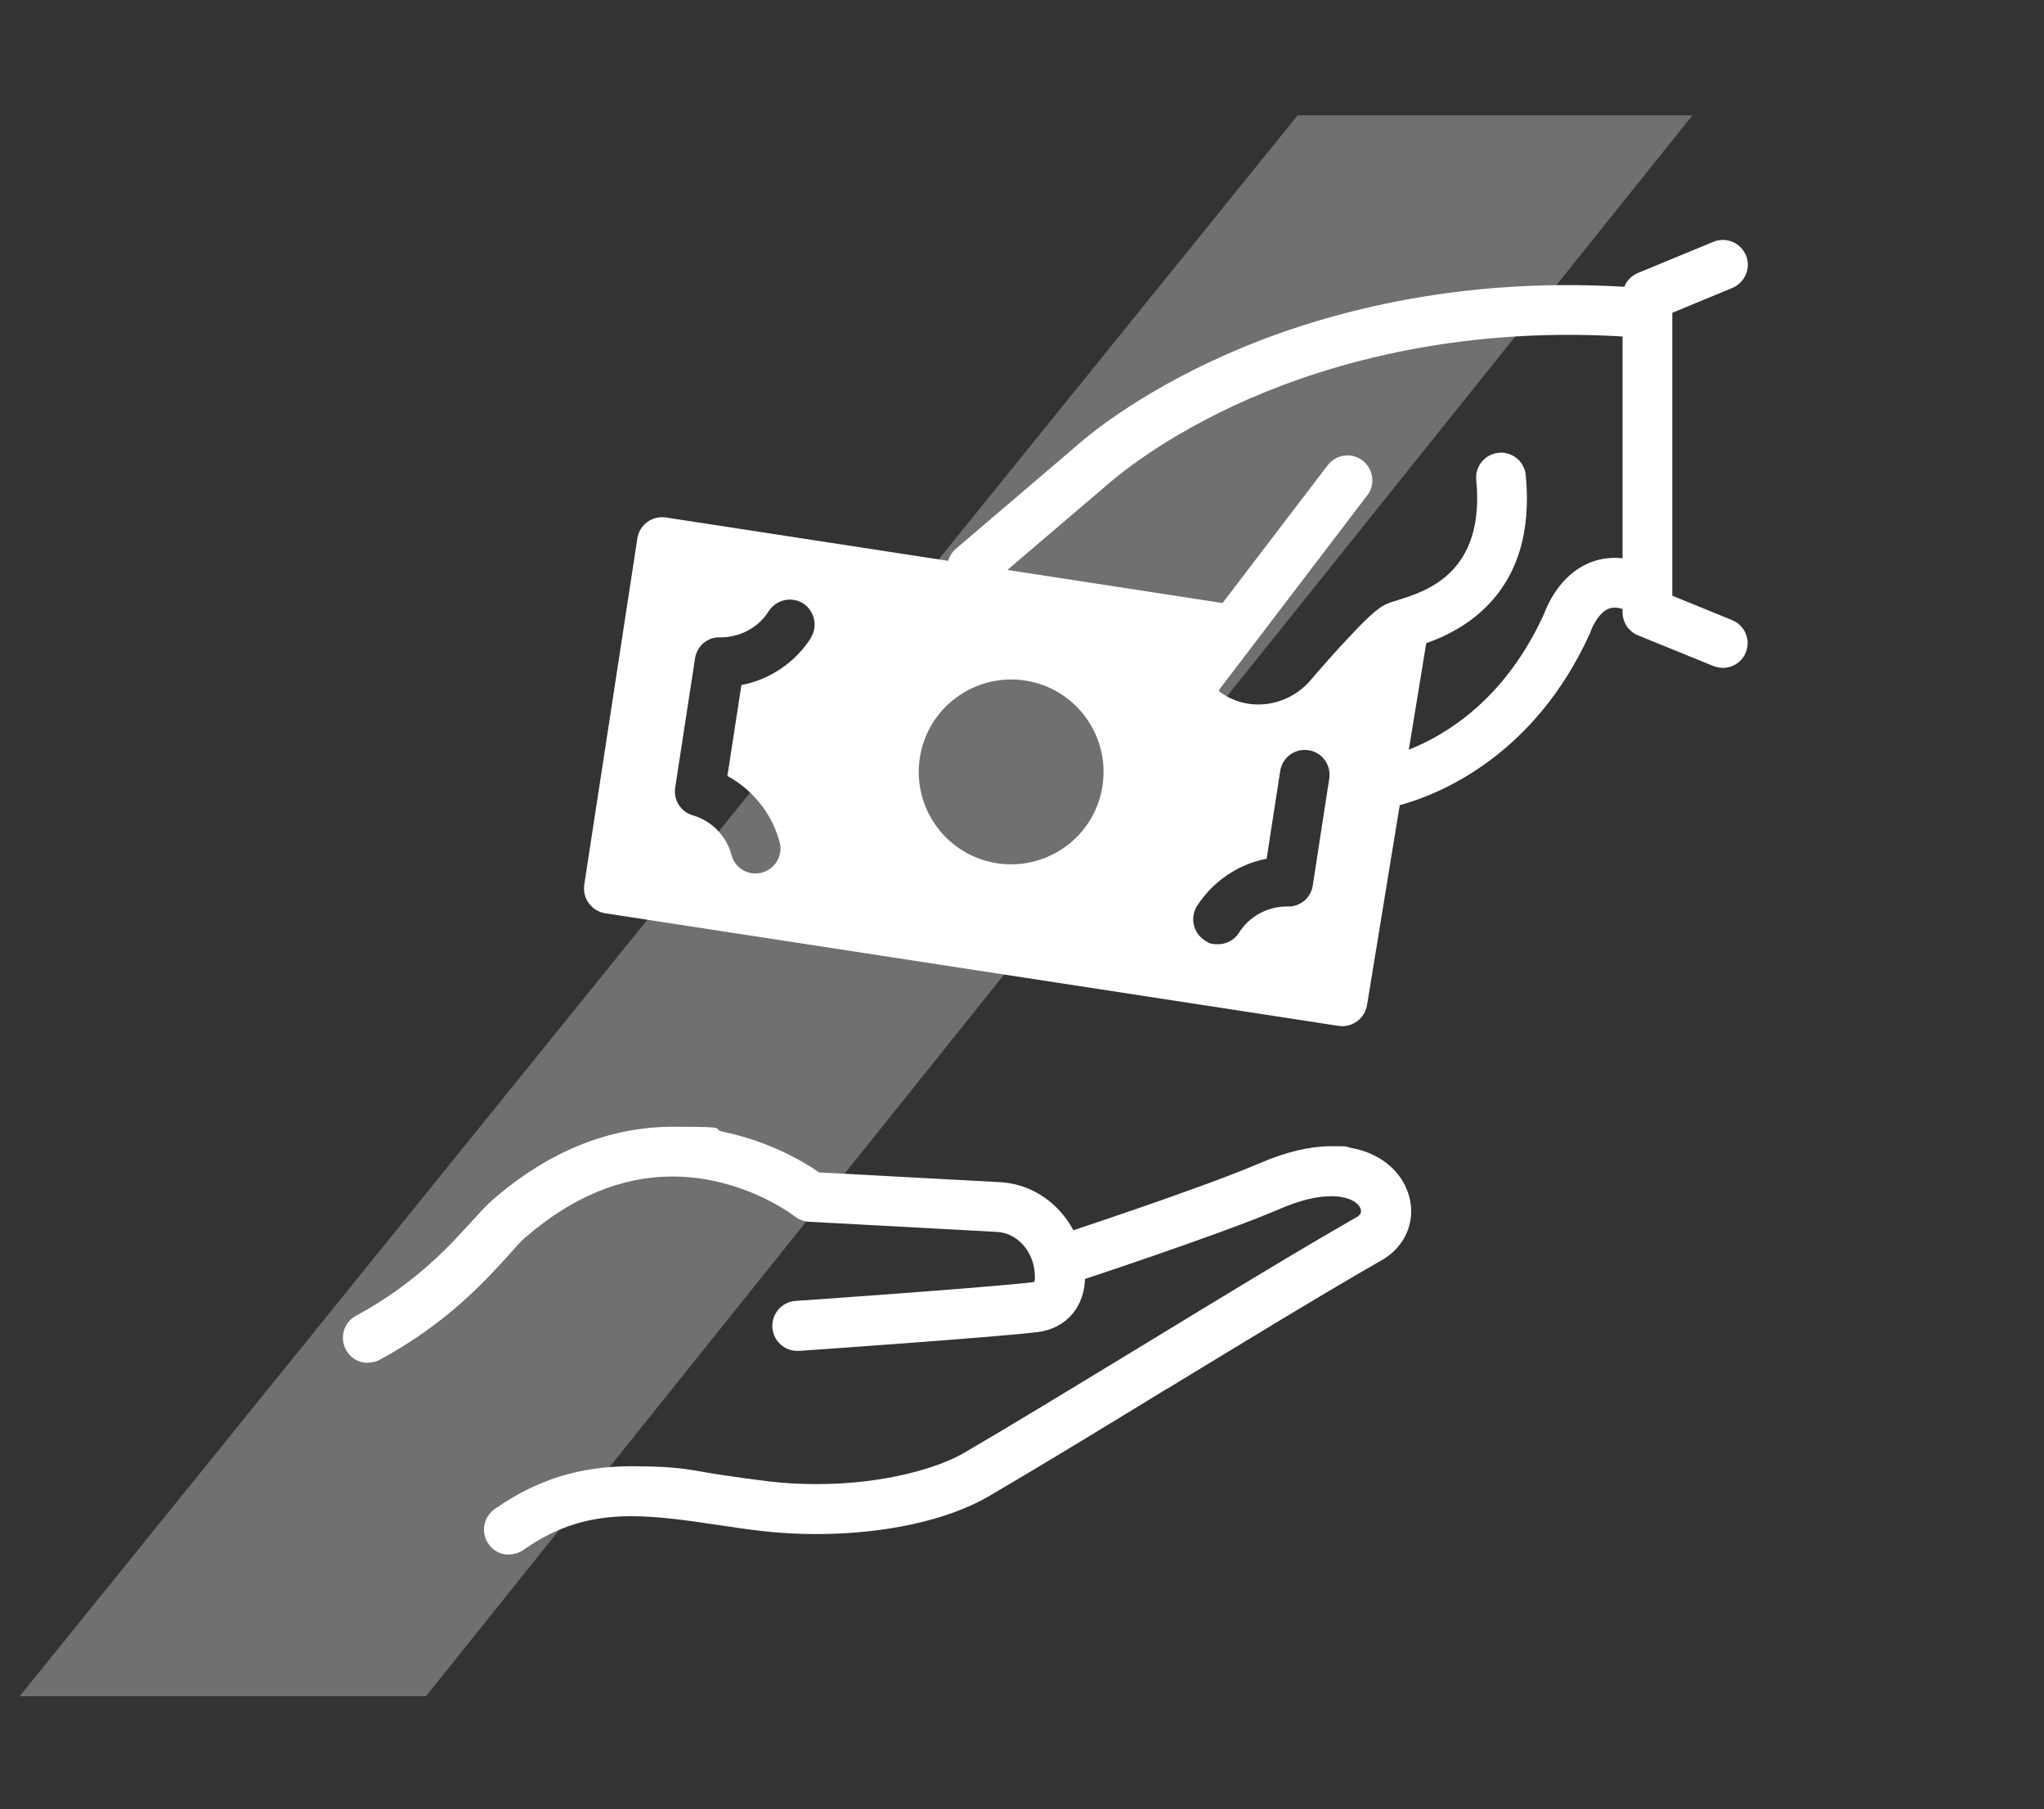
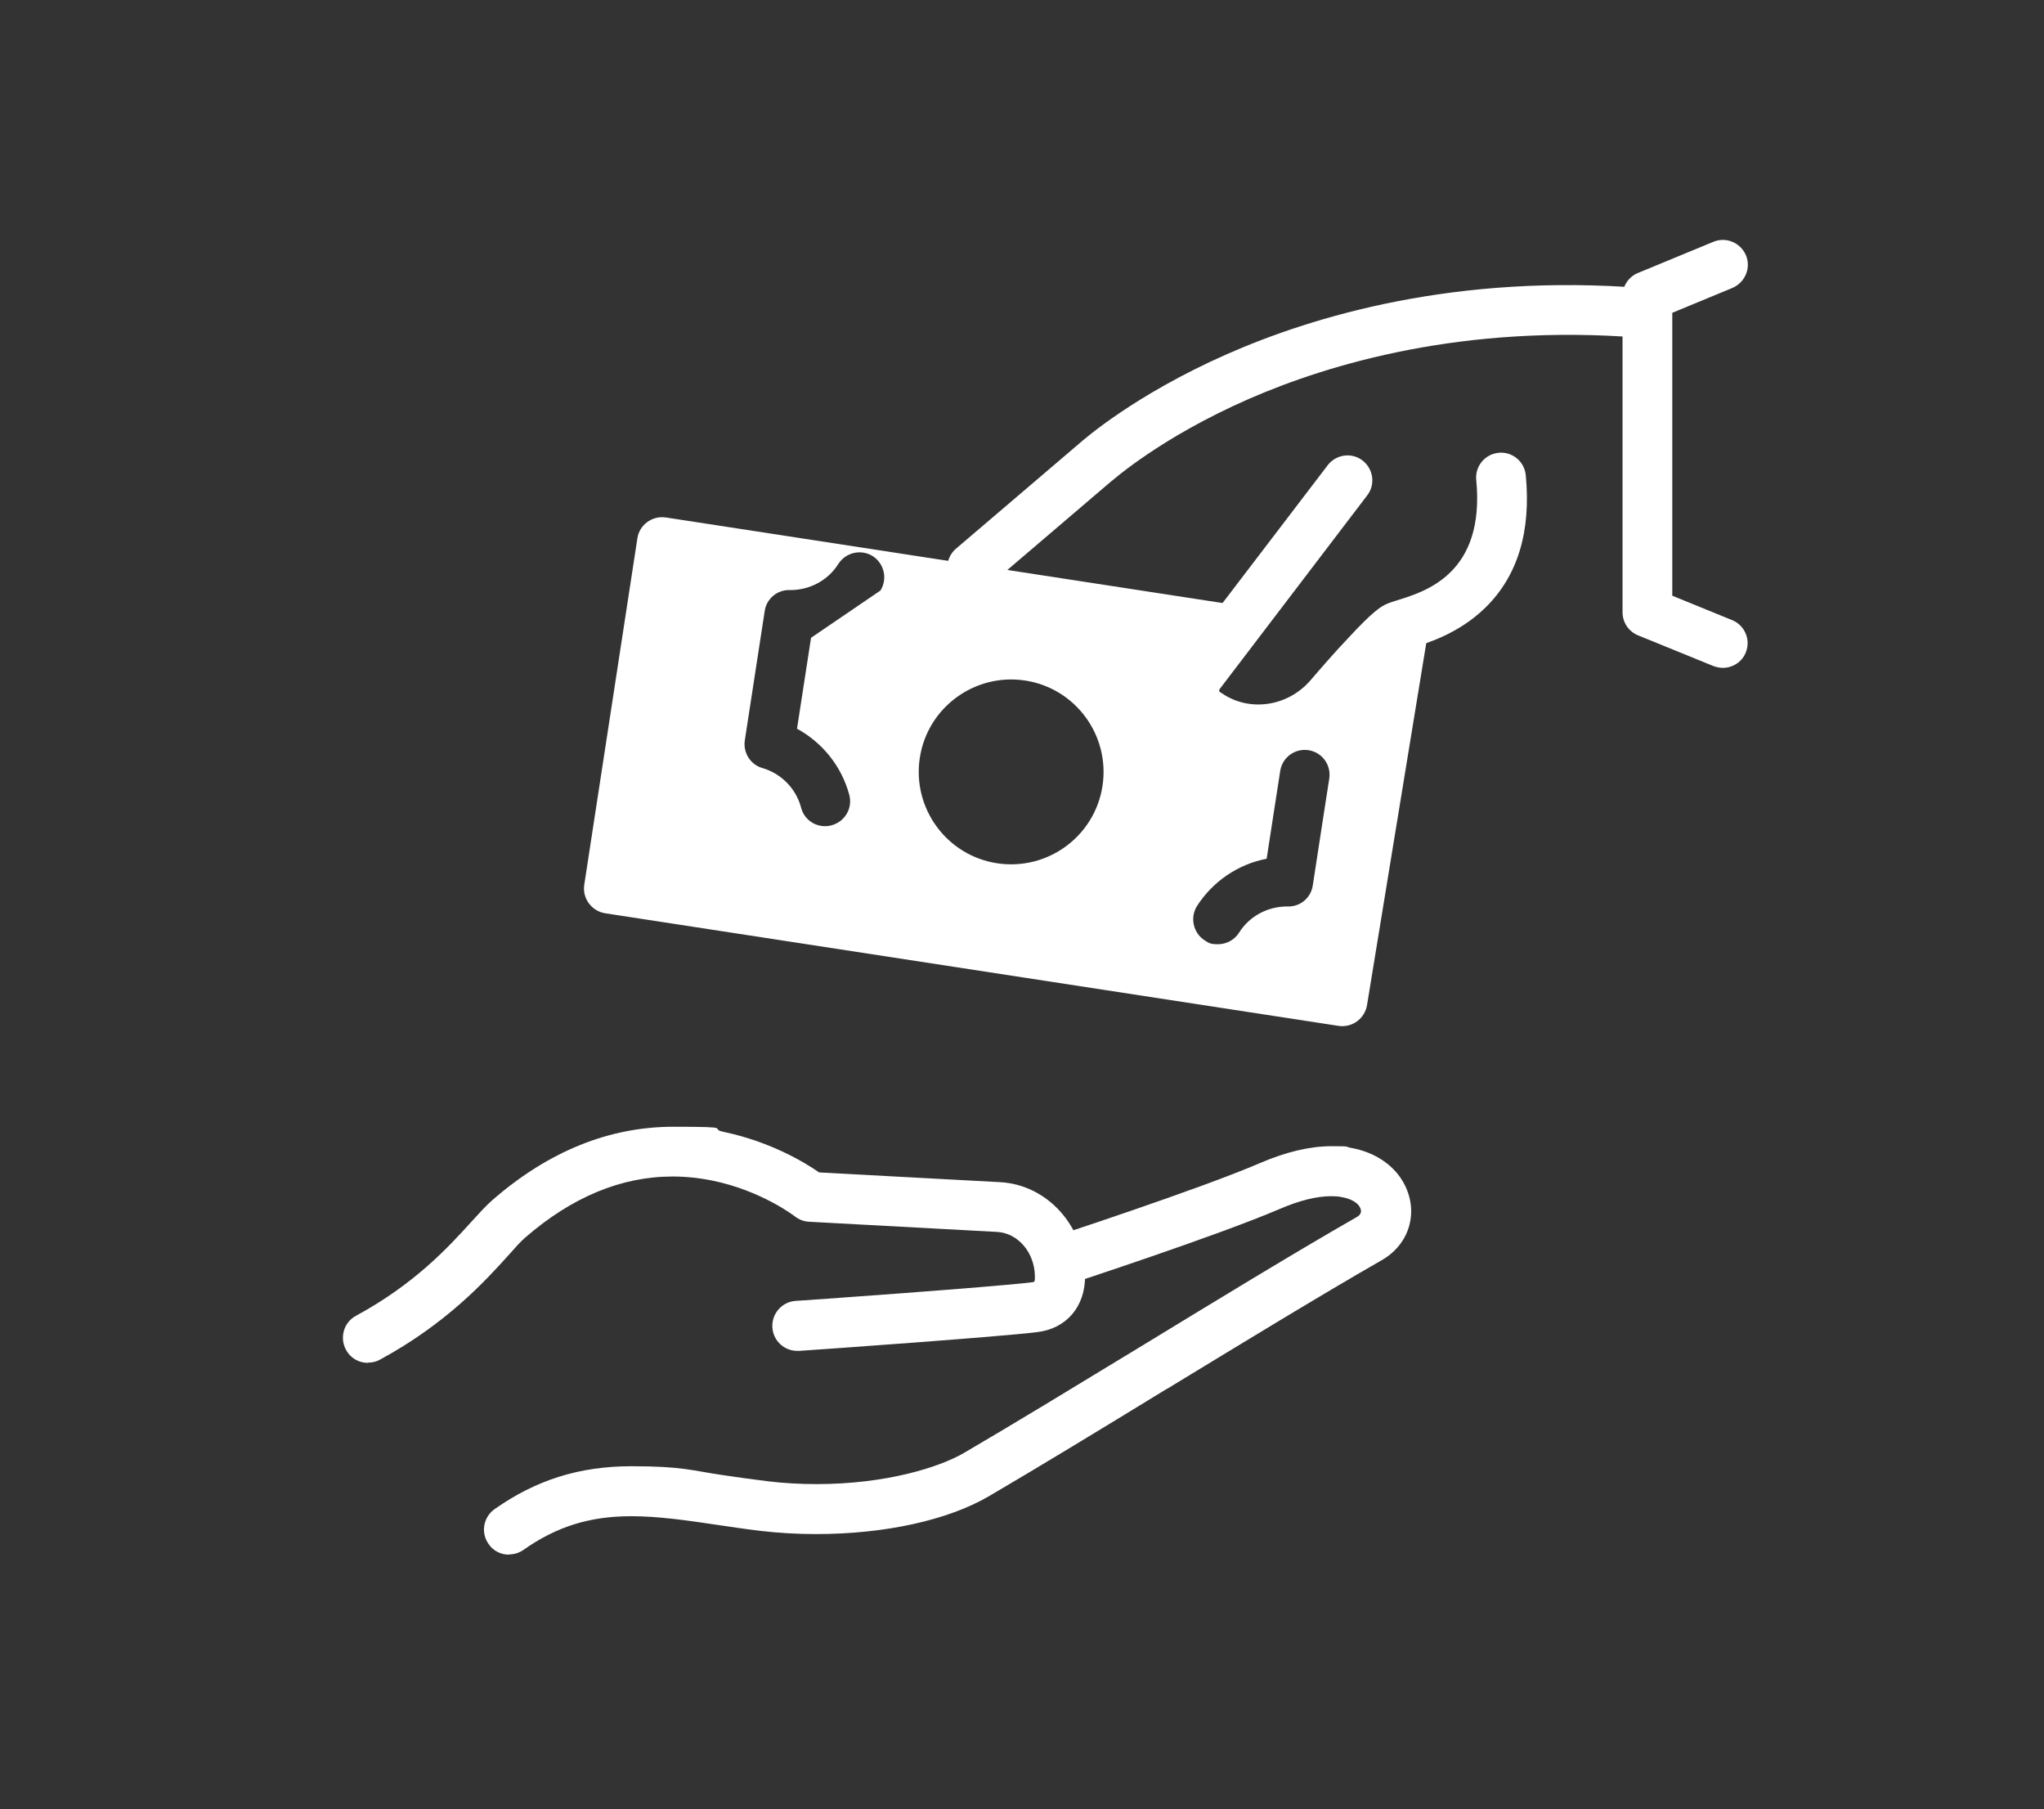
<svg xmlns="http://www.w3.org/2000/svg" id="Ebene_1" version="1.1" viewBox="0 0 904 800">
  <rect x="0" y="0" width="904" height="800" fill="#333333" stroke="none" />
  <defs>
    <style>
      .st0 {
        opacity: .3;
      }

      .st0, .st1 {
        fill: #fff;
      }
    </style>
  </defs>
-   <path id="Pfad_102533" class="st0" d="M573.9,51L8.7,750h179.7L748.5,51h-174.6Z" />
  <g>
    <path class="st1" d="M225.1,687.4c-3.6,0-7-1.7-9-4.7-1.7-2.4-2.4-5.3-1.9-8.2s2.1-5.5,4.5-7.2c18.3-12.9,37.5-19,60.6-19s26.8,2,40.9,4c6.1.9,12.5,1.8,19,2.6,7.2.9,14.6,1.3,22,1.3,30.6,0,54.1-7.4,65-13.7,22.6-13.2,49.8-29.8,78.6-47.3,33.3-20.3,67.7-41.3,95.3-57.1,2.3-1.3,2-3,1.4-4.2-1.1-2.2-4.1-3.9-8.1-4.6-1.4-.3-3-.4-4.6-.4-6.5,0-14.1,1.9-22.7,5.6-27.5,11.8-91.7,32.8-94.4,33.7-1.1.4-2.3.5-3.4.5-4.8,0-9-3.1-10.5-7.6-1.9-5.8,1.3-12,7.1-13.9.7-.2,65.8-21.5,92.5-33,11.4-4.9,22-7.4,31.4-7.4s5.8.2,8.5.7c11,1.9,19.8,8,24,16.5,6.2,12.3,1.9,26.3-10.2,33.2-27.4,15.7-61.6,36.6-94.8,56.8h-.1c-28.9,17.7-56.2,34.3-78.9,47.6-18.2,10.6-46,16.7-76.5,16.7-8.4,0-16.6-.5-24.3-1.4-6.8-.8-13.3-1.8-19.5-2.7-13.4-2-26-3.8-37.8-3.8-18.4,0-33.1,4.6-47.7,14.9-1.9,1.3-4.1,2-6.4,2Z" />
    <path class="st1" d="M225.1,684.4c-2.5,0-5-1.2-6.6-3.4-2.6-3.6-1.7-8.7,1.9-11.2,34-24.1,65.7-19.4,99.3-14.4,6.2.9,12.5,1.9,19,2.6,38.1,4.6,72.7-3.4,88.8-12.8,22.5-13.1,49.8-29.8,78.7-47.4,33.3-20.3,67.7-41.3,95.2-57.1,3.8-2.2,3.8-5.7,2.6-8.1-1.6-3.1-5.3-5.4-10.3-6.3-5.3-.9-14.7-.8-29.1,5.4-27.4,11.8-91.4,32.7-94.1,33.6-4.2,1.4-8.8-.9-10.2-5.2-1.4-4.2.9-8.8,5.2-10.2.7-.2,66-21.6,92.7-33.1,14.4-6.2,27.3-8.4,38.2-6.5,10.1,1.8,18,7.2,21.9,14.9,5.4,10.9,1.6,23.2-9,29.3-27.4,15.7-61.7,36.6-94.9,56.9-28.9,17.6-56.3,34.3-79,47.5-26.3,15.3-68.6,18.5-98.9,14.9-6.7-.8-13.2-1.8-19.5-2.7-32.9-4.9-58.9-8.7-87.6,11.6-1.4,1-3,1.5-4.6,1.5Z" />
    <path class="st1" d="M162.7,602.6c-4.1,0-7.8-2.2-9.7-5.8-1.4-2.6-1.7-5.6-.9-8.4.8-2.8,2.7-5.2,5.3-6.6,26.1-14.1,41.1-30.6,51-41.5,3.7-4,6.5-7.2,9.4-9.7,24.7-21.5,51.6-32.4,80-32.4s15,.8,22.4,2.3c20.8,4.4,35.9,13.6,42.1,17.9l80,4.3c20.8,1.1,37.3,19.3,37.6,41.4.1,13.5-8.1,23.3-21.1,24.9-16.9,2.1-96.3,7.7-105.3,8.3h-.1c-.3,0-.5,0-.8,0-5.8,0-10.6-4.5-11-10.3-.4-6.1,4.2-11.4,10.3-11.8.9,0,87.2-6.1,104.2-8.2,1-.1,1.3-.2,1.3-.3,0,0,.4-.5.3-2.4-.1-10.5-7.5-19.1-16.7-19.6l-83.2-4.5c-2.3-.1-4.5-1-6.3-2.4-.1-.1-14.8-11.4-36.5-15.8-5.9-1.2-11.8-1.8-17.6-1.8-22.6,0-44.5,9.1-65.1,27-1.9,1.6-4.5,4.5-7.5,7.9-10.2,11.3-27.4,30.2-56.8,46.1-1.6.9-3.4,1.3-5.3,1.3Z" />
    <path class="st1" d="M162.7,599.6c-2.9,0-5.6-1.5-7.1-4.2-2.1-3.9-.7-8.8,3.3-10.9,26.6-14.4,41.8-31.1,51.8-42.1,3.6-4,6.4-7.1,9.1-9.4,38.5-33.5,75.6-34.5,99.8-29.4,21.1,4.4,36.3,14,41.7,17.9l80.8,4.4c19.2,1.1,34.5,17.9,34.8,38.4.1,12.1-6.9,20.4-18.4,21.8-17.5,2.2-101.6,8-105.2,8.3-4.4.3-8.3-3-8.6-7.5-.3-4.4,3-8.3,7.5-8.6.9,0,87.3-6.1,104.3-8.2,2.5-.3,4.4-.9,4.3-5.7-.2-12-8.7-22-19.5-22.6l-83.2-4.5c-1.7,0-3.3-.7-4.6-1.8-.1-.1-15.2-11.9-37.8-16.4-29.9-6-58.6,2.7-85.3,25.9-2,1.7-4.7,4.7-7.8,8.1-10.1,11.1-27,29.8-56,45.5-1.2.7-2.5,1-3.8,1Z" />
  </g>
  <path class="st1" d="M556.4,333.6c-9.9,0-19.8-2.8-28.4-8.7-.5-.3-.8-.6-1.2-.8-5.2-3.7-8.5-9.1-9.4-15.3-.9-6.2.6-12.4,4.4-17.4l65.4-85.7c3.7-4.8,10.6-5.8,15.4-2.1,4.8,3.7,5.8,10.6,2.1,15.4l-65.3,85.7c0,0-.2.3-.2.7,0,.4.3.6.4.6.3.2.6.4.9.6,12.2,8.3,29,5.8,39-5.7,4.3-5,10.7-12.4,16.7-18.7,11.1-12,14.6-14.1,17.2-15.2,1.3-.6,2.8-1,4.6-1.6,12.6-3.9,38.9-11.9,34.9-53.2-.6-6,3.8-11.4,9.9-12,6-.6,11.4,3.8,12,9.9,2.4,25-3.6,44.7-18,58.7-11.6,11.3-25.6,15.6-32.3,17.6-.7.2-1.4.4-1.9.6-.9.7-3.7,3.1-10.2,10.1-5.7,6.1-11.9,13.2-16.1,18.1-10.3,12-25,18.3-39.6,18.3Z" />
  <path class="st1" d="M430,262c-3.1,0-6.2-1.3-8.4-3.9-3.9-4.6-3.4-11.6,1.2-15.5l54.4-46.4c2.3-2,24.5-21.5,65.2-39.5,38.5-17,101.8-35.9,184.5-29.3,6.1.5,10.6,5.8,10.1,11.8-.5,6.1-5.8,10.6-11.8,10.1-77.7-6.1-136.9,11.4-172.9,27.1-39.1,17.1-60.2,36-60.4,36.1,0,0-.2.2-.3.2l-54.5,46.5c-2.1,1.8-4.6,2.6-7.1,2.6Z" />
-   <path class="st1" d="M617.2,356.1c-4.8,0-9.2-3.2-10.6-8-1.7-5.8,1.7-11.9,7.6-13.6,17.2-4.9,48.9-19.6,68.7-63.1,1.3-3.5,6.7-16.7,19.5-22.3,5.7-2.5,15.1-4.4,27.1,1.2,5.5,2.5,7.9,9.1,5.4,14.6-2.5,5.5-9.1,7.9-14.6,5.4-5.5-2.6-8.1-1.4-9-1.1-4.2,1.8-7,7.8-7.7,9.7-.1.4-.3.7-.4,1.1-24.4,53.9-66.1,70.9-83,75.7-1,.3-2,.4-3,.4Z" />
  <path class="st1" d="M762,295.3c-1.4,0-2.8-.3-4.2-.8l-33.4-13.6c-4.1-1.7-6.8-5.7-6.8-10.2v-139.8c0-4.5,2.7-8.5,6.8-10.2l33.4-13.8c5.6-2.3,12,.4,14.4,6,2.3,5.6-.4,12-6,14.4l-26.6,11v125.1l26.5,10.8c5.6,2.3,8.3,8.7,6,14.3-1.7,4.3-5.9,6.8-10.2,6.8Z" />
-   <path class="st1" d="M602.1,296.7c-5.3,5.7-11.3,12.5-16.4,18.4-13.4,15.6-36.5,19.2-53.5,7.6-.4-.2-.7-.5-1-.7-5.5-3.9-6.7-11.6-2.6-17l27.5-36-261.6-40.2c-6-.9-11.7,3.2-12.6,9.2l-23.5,153.2c-.9,6,3.2,11.6,9.2,12.6l324.4,49.8c6,.9,11.6-3.2,12.6-9.2l27.4-167.4-29.9,19.7ZM358.7,282c-7,10.9-18.2,18.5-30.8,20.9l-3.1,20.1-3.1,20.1c11.2,6.1,19.7,16.6,23.1,29.2,1.6,5.9-1.9,11.9-7.8,13.5-1,.3-1.9.4-2.9.4-4.9,0-9.3-3.2-10.6-8.2-2.2-8.4-8.8-15.1-17.1-17.5-5.3-1.5-8.6-6.8-7.8-12.2l4.4-28.6,4.4-28.6c.8-5.5,5.6-9.5,11.1-9.3,8.6.1,16.9-4.2,21.5-11.6,3.3-5.1,10.1-6.6,15.2-3.4,5.1,3.3,6.6,10.1,3.4,15.2ZM487.6,347.5c-3.4,22.3-24.3,37.6-46.6,34.2-22.3-3.4-37.6-24.3-34.2-46.6s24.3-37.6,46.6-34.2c22.3,3.4,37.6,24.3,34.2,46.6ZM587.9,344.2l-2.9,18.7-4.4,28.6c-.8,5.5-5.6,9.5-11.1,9.3-8.6-.1-16.9,4.2-21.5,11.6-2.1,3.3-5.7,5.1-9.3,5.1s-4.1-.6-5.9-1.7c-5.1-3.3-6.6-10.1-3.4-15.2,7-10.9,18.2-18.5,30.8-20.9l3.1-20.1,2.9-18.7c.9-6,6.5-10.1,12.5-9.2s10.1,6.5,9.2,12.5Z" />
+   <path class="st1" d="M602.1,296.7c-5.3,5.7-11.3,12.5-16.4,18.4-13.4,15.6-36.5,19.2-53.5,7.6-.4-.2-.7-.5-1-.7-5.5-3.9-6.7-11.6-2.6-17l27.5-36-261.6-40.2c-6-.9-11.7,3.2-12.6,9.2l-23.5,153.2c-.9,6,3.2,11.6,9.2,12.6l324.4,49.8c6,.9,11.6-3.2,12.6-9.2l27.4-167.4-29.9,19.7ZM358.7,282l-3.1,20.1-3.1,20.1c11.2,6.1,19.7,16.6,23.1,29.2,1.6,5.9-1.9,11.9-7.8,13.5-1,.3-1.9.4-2.9.4-4.9,0-9.3-3.2-10.6-8.2-2.2-8.4-8.8-15.1-17.1-17.5-5.3-1.5-8.6-6.8-7.8-12.2l4.4-28.6,4.4-28.6c.8-5.5,5.6-9.5,11.1-9.3,8.6.1,16.9-4.2,21.5-11.6,3.3-5.1,10.1-6.6,15.2-3.4,5.1,3.3,6.6,10.1,3.4,15.2ZM487.6,347.5c-3.4,22.3-24.3,37.6-46.6,34.2-22.3-3.4-37.6-24.3-34.2-46.6s24.3-37.6,46.6-34.2c22.3,3.4,37.6,24.3,34.2,46.6ZM587.9,344.2l-2.9,18.7-4.4,28.6c-.8,5.5-5.6,9.5-11.1,9.3-8.6-.1-16.9,4.2-21.5,11.6-2.1,3.3-5.7,5.1-9.3,5.1s-4.1-.6-5.9-1.7c-5.1-3.3-6.6-10.1-3.4-15.2,7-10.9,18.2-18.5,30.8-20.9l3.1-20.1,2.9-18.7c.9-6,6.5-10.1,12.5-9.2s10.1,6.5,9.2,12.5Z" />
</svg>